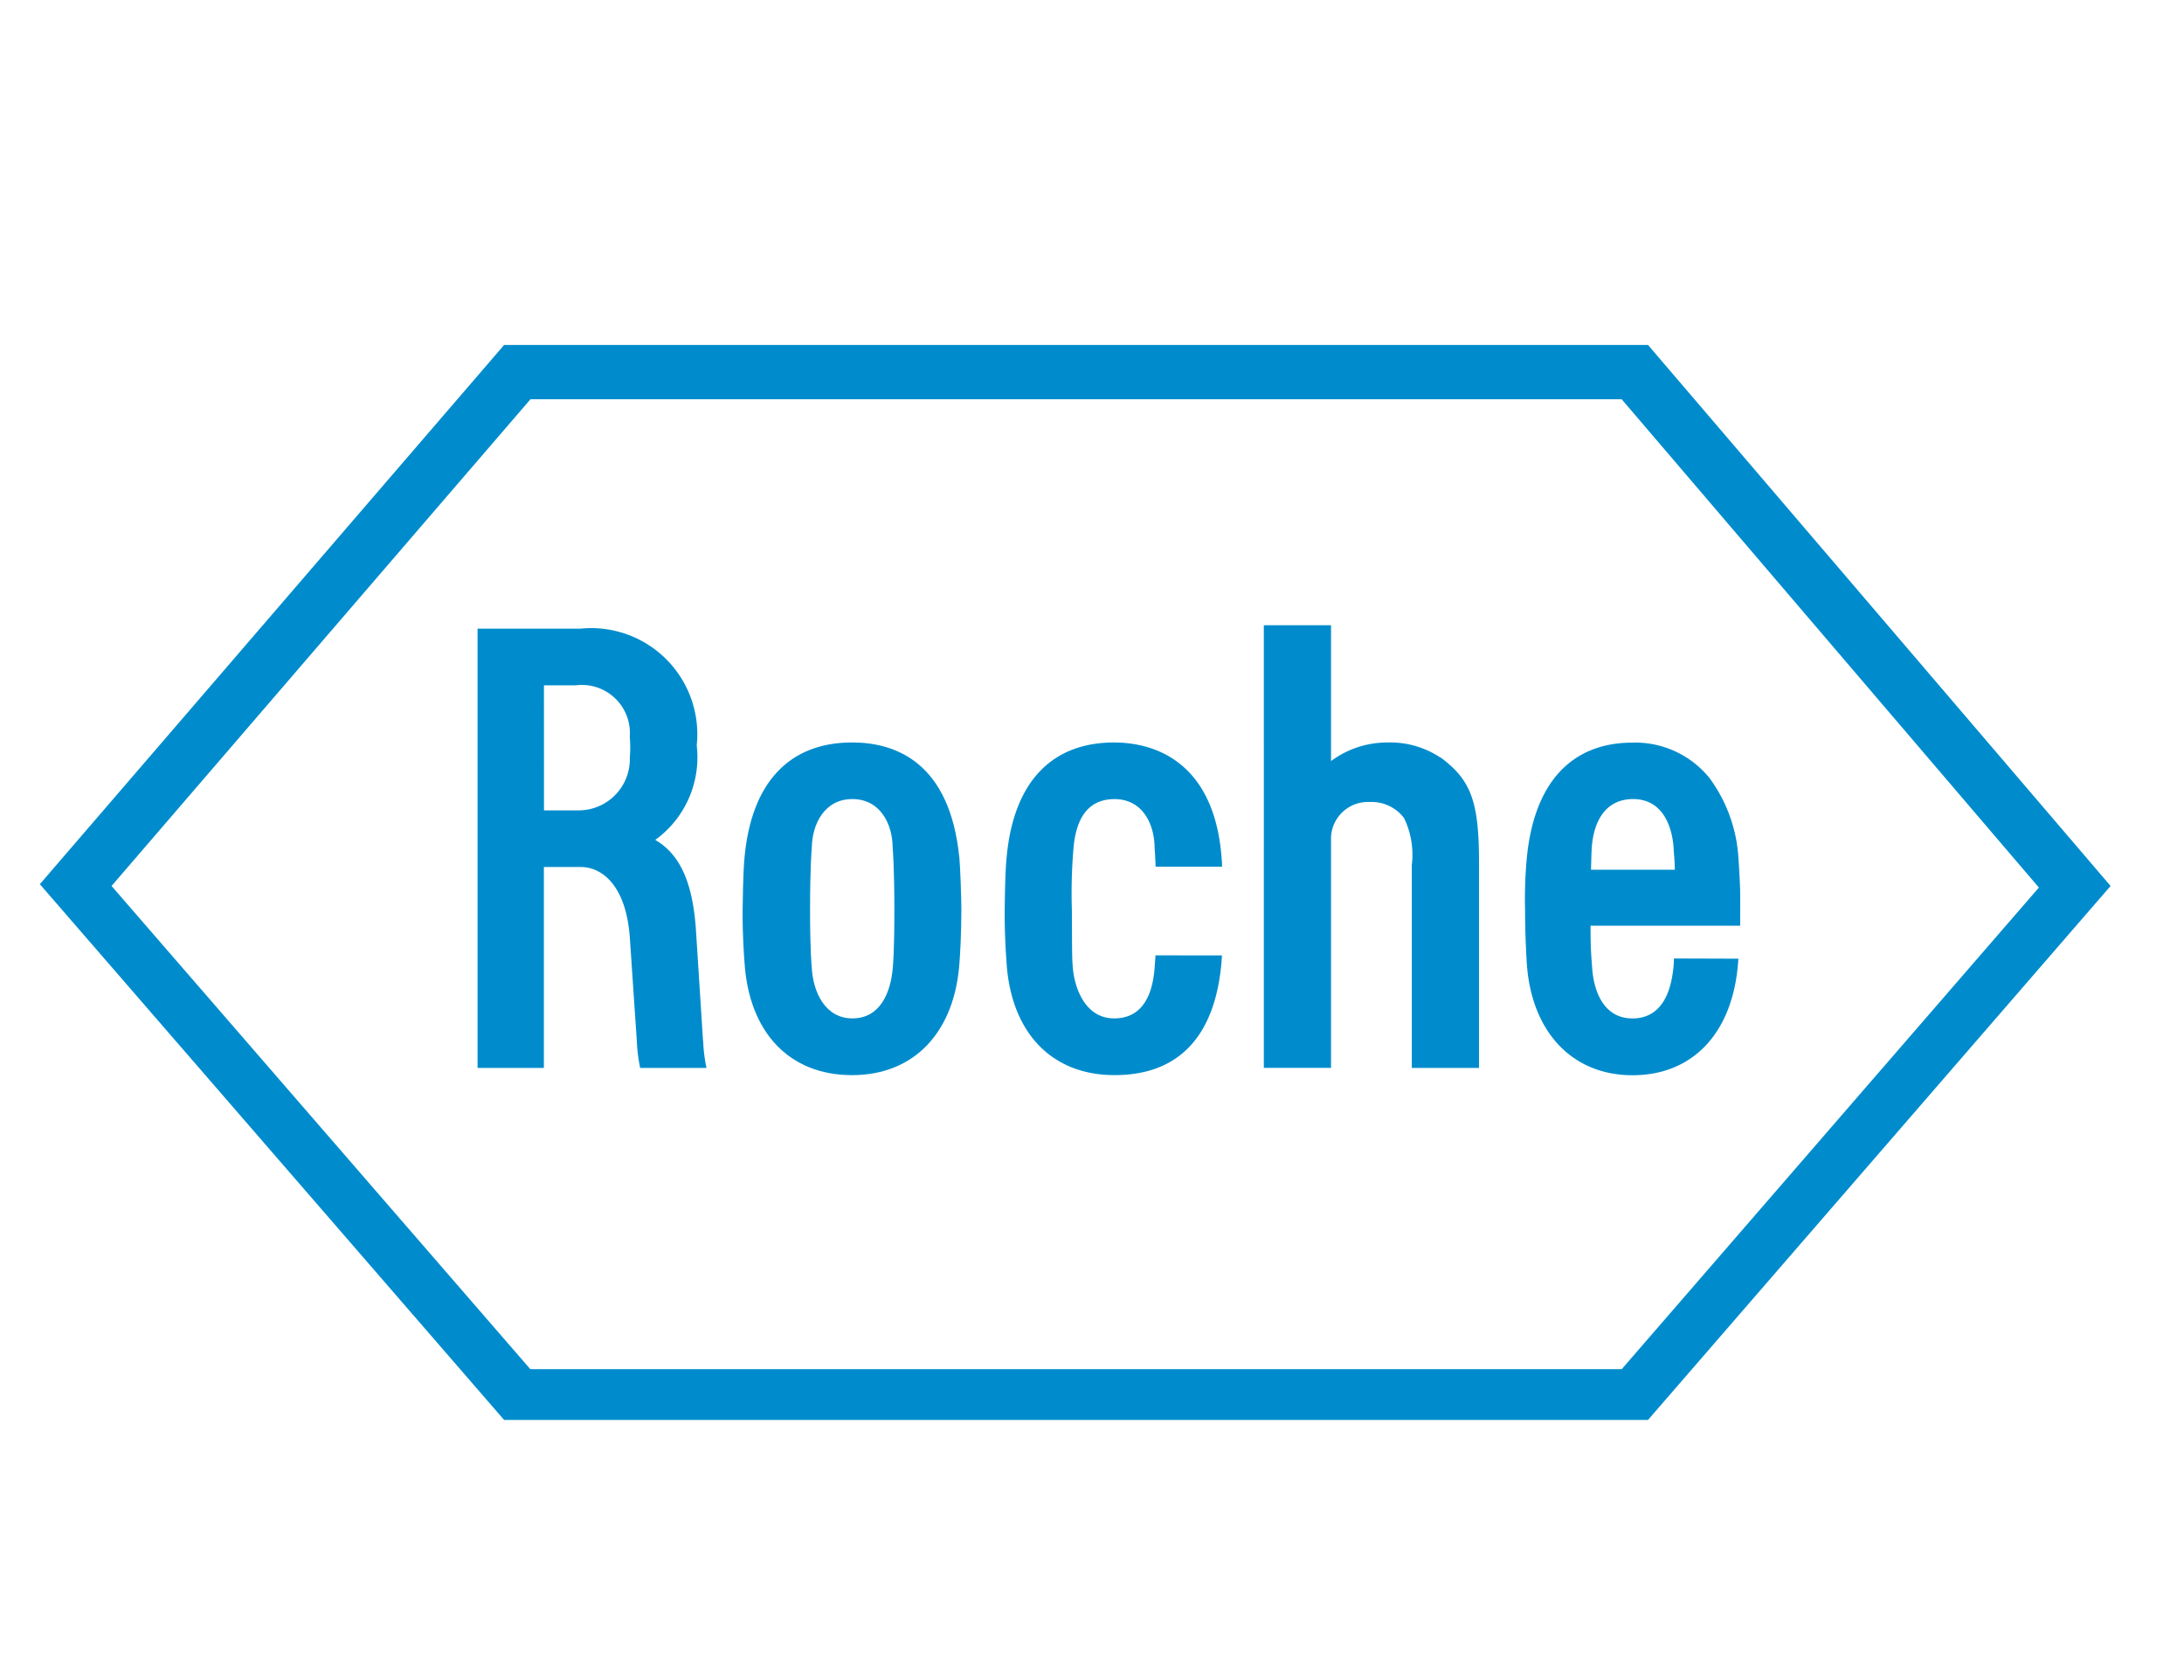
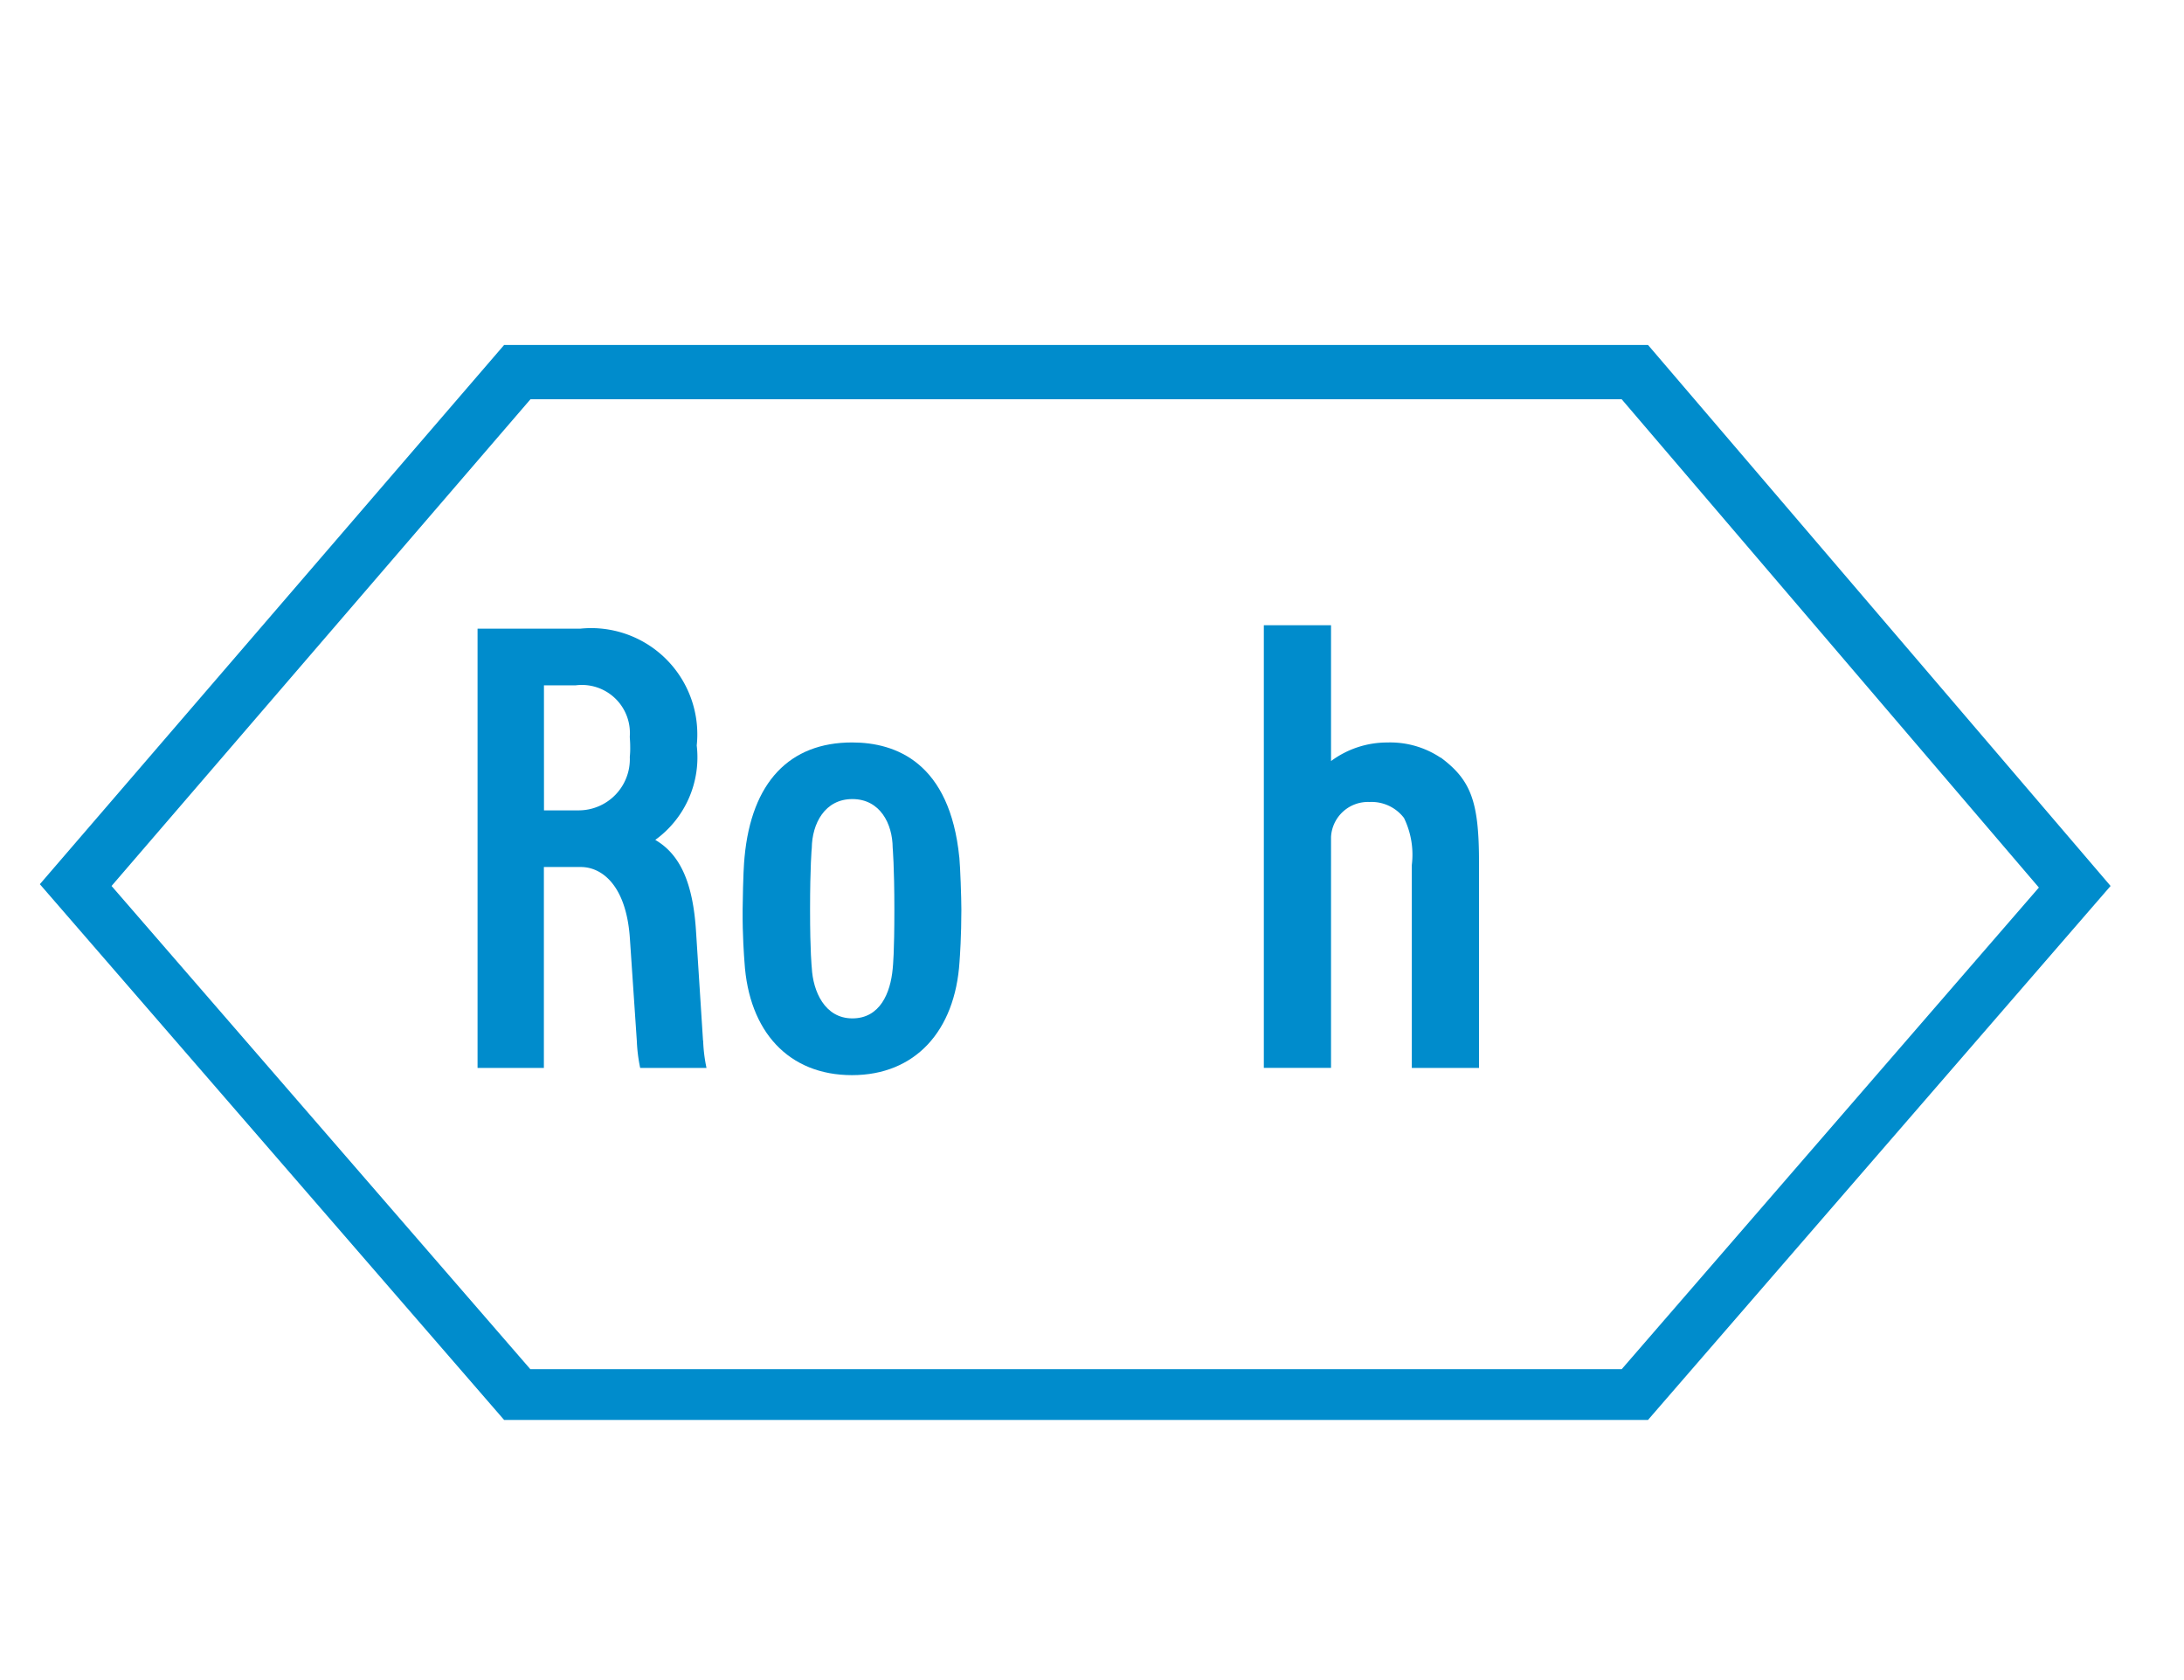
<svg xmlns="http://www.w3.org/2000/svg" width="65" height="50" viewBox="0 0 65 50">
  <defs>
    <clipPath id="clip-path">
      <rect id="Rectangle_1199" data-name="Rectangle 1199" width="64.501" height="36.007" fill="none" />
    </clipPath>
    <clipPath id="clip-Roche">
      <rect width="65" height="50" />
    </clipPath>
  </defs>
  <g id="Roche" clip-path="url(#clip-Roche)">
    <g id="Group_798" data-name="Group 798" transform="translate(-56.385 -32.585)">
      <g id="Group_734" data-name="Group 734" transform="translate(56.384 41.584)" clip-path="url(#clip-path)">
        <path id="Path_566" data-name="Path 566" d="M101.594,11.53a2.722,2.722,0,0,0-1.586-.454,2.81,2.81,0,0,0-1.677.553V7.59h-2V20.767h2V13.89a1.1,1.1,0,0,1,1.149-1.037,1.213,1.213,0,0,1,1.023.474,2.5,2.5,0,0,1,.232,1.4l0,6.042h2V14.648c0-1.8-.235-2.444-1.139-3.118" transform="translate(-57.846 -40.339)" fill="#004b93" />
-         <path id="Path_567" data-name="Path 567" d="M84.746,16.186c0,1.291-.039,1.654-.05,1.767-.066.713-.373,1.471-1.2,1.471s-1.171-.809-1.207-1.507c0,0-.05-.44-.05-1.731s.048-1.829.05-1.832c.009-.726.386-1.457,1.207-1.457s1.2.73,1.2,1.449c0,.012.05.549.05,1.84m1.934-1.554c-.282-2.815-1.882-3.421-3.193-3.421-1.859,0-2.992,1.183-3.2,3.417-.017.178-.045.506-.057,1.558,0,.768.043,1.4.053,1.556.126,2.083,1.324,3.37,3.2,3.37s3.068-1.307,3.2-3.37c.01-.148.053-.788.053-1.556,0-.346-.033-1.289-.059-1.554" transform="translate(-57.257 -40.472)" fill="#004b93" />
        <path id="Path_568" data-name="Path 568" d="M106.365,15c.013-.435.013-.527.023-.655.055-.789.407-1.439,1.218-1.449.959-.006,1.183.934,1.217,1.455.017.273.038.455.035.649Zm2.466,2.642a2.166,2.166,0,0,1-.019.324c-.054.464-.238,1.458-1.212,1.458-.829,0-1.145-.754-1.2-1.5-.011-.215-.05-.45-.048-1.261h4.457s.007-.662,0-1.061c-.007-.156-.015-.42-.053-.967a4.439,4.439,0,0,0-.859-2.365,2.842,2.842,0,0,0-2.29-1.054c-1.8,0-2.925,1.171-3.146,3.419a13.448,13.448,0,0,0-.053,1.556c0,.766.041,1.408.049,1.554.122,2.051,1.336,3.37,3.15,3.37s3.023-1.285,3.149-3.469Z" transform="translate(-58.142 -40.472)" fill="#004b93" />
        <path id="Path_569" data-name="Path 569" d="M73.12.55H105.6l12.417,14.532L105.6,29.414H73.118L60.652,15.031Zm33.263-1.614H72.335L58.521,14.982,72.337,30.925h34.045l13.767-15.891Z" transform="translate(-56.462 -40.023)" fill="#004b93" />
        <path id="Path_570" data-name="Path 570" d="M74.018,9.383h.944A1.429,1.429,0,0,1,76.571,10.9c0,.074.013.155.013.309a2.475,2.475,0,0,1-.012.3,1.523,1.523,0,0,1-1.514,1.591h-1.04Zm4.734,10.571-.207-3.233c-.089-1.448-.466-2.3-1.214-2.735a3.04,3.04,0,0,0,1.233-2.811A3.159,3.159,0,0,0,75.1,7.7H72.044V20.771h1.972l0-5.98h1.1c.636,0,1.353.555,1.46,2.115l.207,3.06a4.991,4.991,0,0,0,.1.807h1.973a4.736,4.736,0,0,1-.1-.819" transform="translate(-56.957 -40.343)" fill="#004b93" />
        <path id="Path_571" data-name="Path 571" d="M92.814,17.55c-.009.146-.019.275-.026.367-.055.73-.313,1.507-1.206,1.507-.831,0-1.16-.843-1.222-1.46-.036-.379-.027-.669-.035-1.778a15.7,15.7,0,0,1,.05-1.832c.07-.817.388-1.449,1.206-1.455.842-.008,1.2.728,1.206,1.447,0,.008.017.18.032.563H94.8c0-.13-.012-.241-.016-.305-.224-2.73-1.888-3.392-3.2-3.392-1.858,0-2.989,1.183-3.195,3.417-.017.178-.046.508-.057,1.558-.006.768.042,1.4.052,1.556.129,2.083,1.325,3.364,3.2,3.37,1.943.008,3.014-1.177,3.2-3.372l.012-.19Z" transform="translate(-57.553 -40.472)" fill="#004b93" />
        <path id="Path_572" data-name="Path 572" d="M100.69,55.5a2.7,2.7,0,0,0-1.585-.453,2.8,2.8,0,0,0-1.677.553V51.557h-2V64.731h2V57.855a1.1,1.1,0,0,1,1.147-1.037,1.214,1.214,0,0,1,1.025.476,2.5,2.5,0,0,1,.232,1.4l0,6.039h2V58.613c0-1.8-.233-2.444-1.138-3.117" transform="translate(-57.813 -41.949)" fill="#008ccc" />
        <path id="Path_573" data-name="Path 573" d="M83.843,60.153c0,1.291-.04,1.652-.05,1.765-.067.715-.375,1.473-1.2,1.473s-1.172-.809-1.208-1.507c0-.006-.051-.44-.051-1.731s.049-1.829.051-1.833c.01-.725.386-1.456,1.208-1.456s1.195.73,1.2,1.449c0,.011.05.547.05,1.84M85.776,58.6c-.282-2.817-1.882-3.421-3.192-3.421-1.859,0-2.993,1.181-3.2,3.415-.017.18-.043.508-.057,1.56-.006.766.043,1.4.055,1.556.126,2.083,1.323,3.37,3.2,3.37s3.068-1.309,3.2-3.372c.012-.148.055-.788.055-1.554,0-.349-.034-1.289-.06-1.554" transform="translate(-57.224 -42.082)" fill="#008ccc" />
-         <path id="Path_574" data-name="Path 574" d="M105.461,58.967c.013-.436.013-.527.023-.654.055-.789.407-1.441,1.217-1.449.959-.008,1.185.933,1.219,1.454.016.272.038.456.035.649Zm2.467,2.641a2.271,2.271,0,0,1-.02.325c-.054.465-.237,1.459-1.213,1.459-.828,0-1.144-.754-1.2-1.5-.01-.213-.049-.45-.047-1.259H109.9s.006-.664,0-1.064c-.006-.156-.014-.417-.052-.966a4.463,4.463,0,0,0-.861-2.366,2.842,2.842,0,0,0-2.29-1.053c-1.8,0-2.924,1.171-3.145,3.419a13.25,13.25,0,0,0-.053,1.556c0,.766.041,1.408.049,1.556.122,2.051,1.335,3.368,3.148,3.368s3.025-1.285,3.151-3.469Z" transform="translate(-58.109 -42.082)" fill="#008ccc" />
        <path id="Path_575" data-name="Path 575" d="M72.218,44.515h32.476l12.417,14.532L104.695,73.381H72.214L59.75,59ZM105.479,42.9H71.433L57.616,58.947,71.433,74.891h34.045L119.245,59Z" transform="translate(-56.429 -41.632)" fill="#008ccc" />
        <path id="Path_576" data-name="Path 576" d="M73.114,53.35h.944a1.431,1.431,0,0,1,1.611,1.518c0,.073.012.154.012.307a2.513,2.513,0,0,1-.012.306,1.524,1.524,0,0,1-1.514,1.59h-1.04Zm4.734,10.571-.207-3.235c-.089-1.447-.467-2.3-1.214-2.736a3.033,3.033,0,0,0,1.234-2.811,3.16,3.16,0,0,0-3.469-3.475H71.138V64.737h1.974l0-5.98h1.1c.634,0,1.352.556,1.459,2.116l.207,3.059a4.869,4.869,0,0,0,.1.805h1.974a4.615,4.615,0,0,1-.1-.816" transform="translate(-56.924 -41.953)" fill="#008ccc" />
-         <path id="Path_577" data-name="Path 577" d="M91.91,61.515c-.009.148-.018.276-.025.367-.056.731-.313,1.509-1.206,1.509-.831,0-1.16-.843-1.224-1.46-.036-.378-.025-.668-.033-1.777a15.708,15.708,0,0,1,.049-1.835c.071-.816.387-1.446,1.207-1.454.842-.006,1.2.73,1.206,1.449,0,0,.016.18.031.563h1.977c0-.132-.013-.243-.017-.305-.224-2.73-1.889-3.392-3.2-3.392-1.858,0-2.99,1.181-3.195,3.417-.017.178-.045.506-.057,1.558-.006.766.043,1.394.053,1.556.127,2.083,1.325,3.362,3.2,3.368,1.943.008,3.015-1.176,3.2-3.37l.013-.192Z" transform="translate(-57.52 -42.082)" fill="#008ccc" />
      </g>
    </g>
  </g>
</svg>